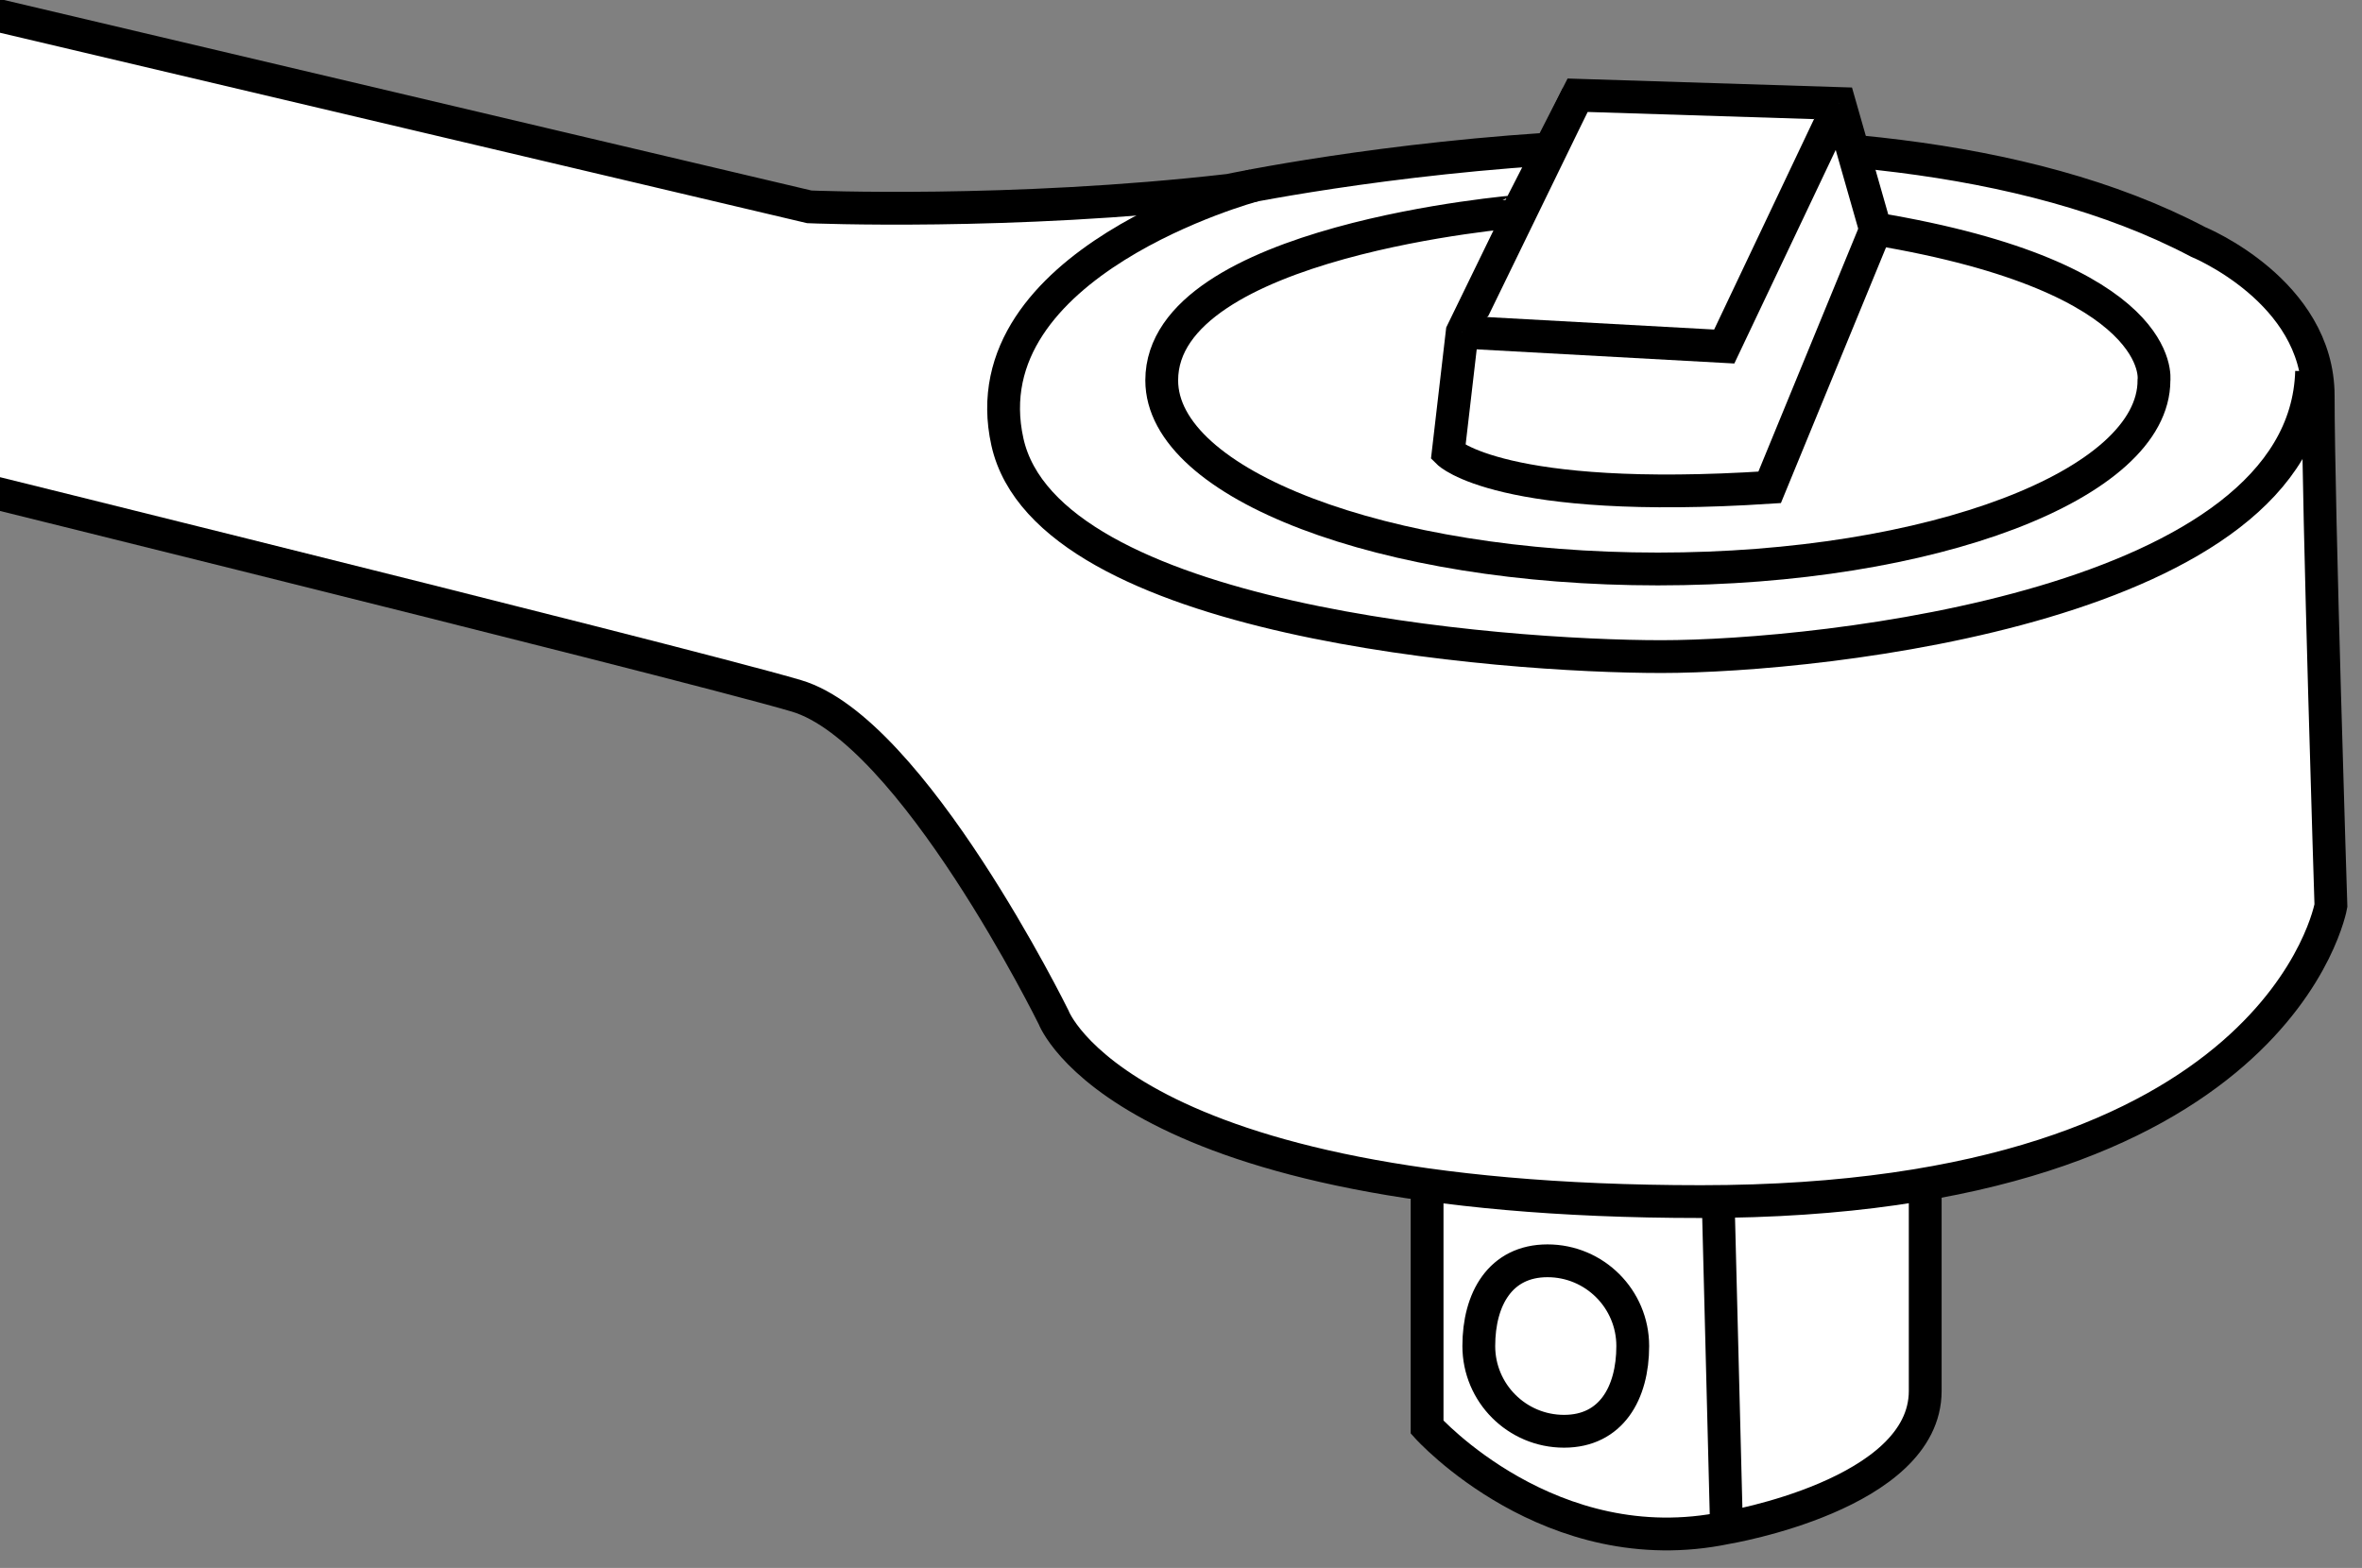
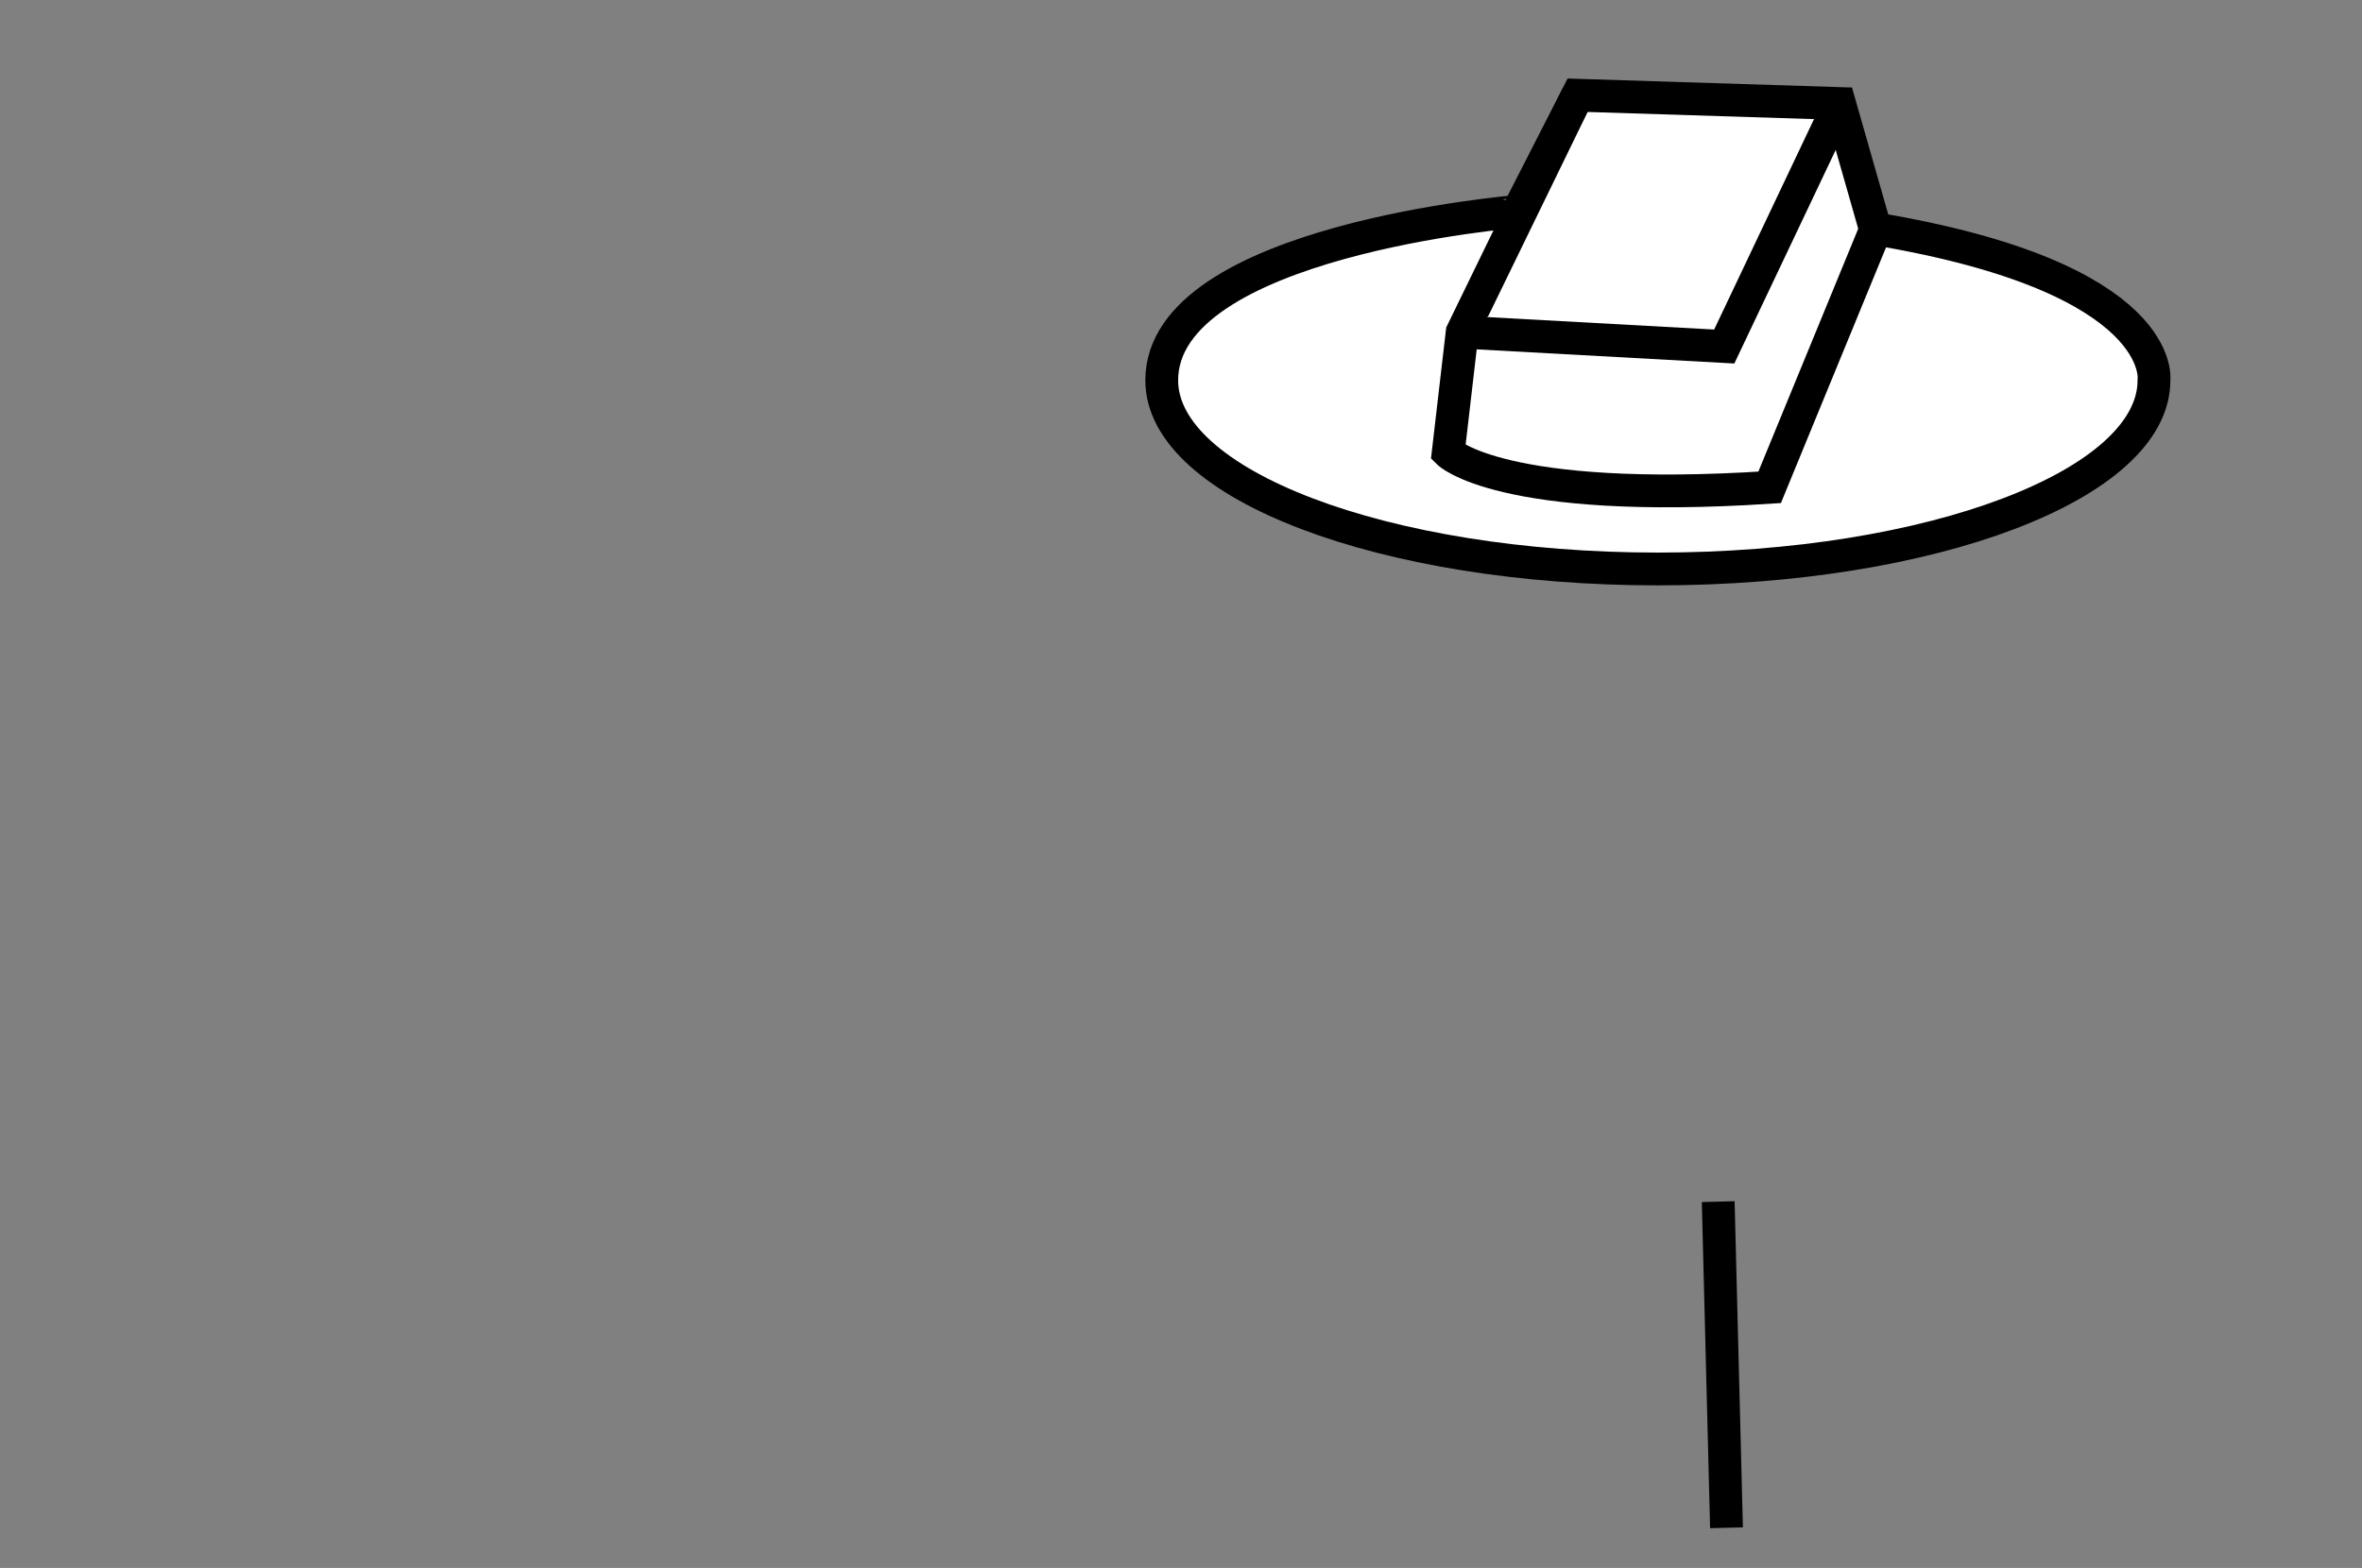
<svg xmlns="http://www.w3.org/2000/svg" xmlns:xlink="http://www.w3.org/1999/xlink" version="1.1" id="image" x="0px" y="0px" width="57.598px" height="38.243px" viewBox="0 0 57.598 38.243" enable-background="new 0 0 57.598 38.243" xml:space="preserve">
  <rect x="0" y="0" width="57.598" height="38.243" fill="#808080" stroke="none" />
  <g>
    <defs>
      <rect id="SVGID_1_" y="-16.532" width="57.598" height="57.598" />
    </defs>
    <clipPath id="SVGID_00000119112241532674558700000012658534905583655062_">
      <use xlink:href="#SVGID_1_" overflow="visible" />
    </clipPath>
-     <path clip-path="url(#SVGID_00000119112241532674558700000012658534905583655062_)" fill="#FFFFFF" stroke="#000000" stroke-width="0.8" stroke-miterlimit="10" d="   M34.8,28.894v5.914c0,0,3.008,3.351,7.302,2.455c0,0,4.845-0.804,4.845-3.336s0-5.033,0-5.033H34.8z" />
    <line clip-path="url(#SVGID_00000119112241532674558700000012658534905583655062_)" fill="none" stroke="#000000" stroke-width="0.8" stroke-miterlimit="10" x1="42.101" y1="37.264" x2="41.899" y2="29.309" />
-     <path clip-path="url(#SVGID_00000119112241532674558700000012658534905583655062_)" fill="none" stroke="#000000" stroke-width="0.8" stroke-miterlimit="10" d="   M39.815,32.831c0,1.148-0.526,2.079-1.675,2.079s-2.079-0.931-2.079-2.079c0-1.148,0.526-2.079,1.675-2.079   C38.884,30.752,39.815,31.683,39.815,32.831z" />
-     <path clip-path="url(#SVGID_00000119112241532674558700000012658534905583655062_)" fill="#FFFFFF" stroke="#000000" stroke-width="0.8" stroke-miterlimit="10" d="   M-5.457-0.9L19.735,5.045c0,0,4.913,0.209,10.244-0.405c0,0,15.101-3.231,23.624,1.261c0,0,2.927,1.197,2.927,3.756   c0,2.718,0.31,12.432,0.31,12.432s-1.25,7.219-15.362,7.219s-15.786-4.495-15.786-4.495   s-3.447-7.003-6.27-7.84c-2.822-0.836-24.878-6.272-24.878-6.272V-0.9z" />
-     <path clip-path="url(#SVGID_00000119112241532674558700000012658534905583655062_)" fill="none" stroke="#000000" stroke-width="0.8" stroke-miterlimit="10" d="   M30.574,4.523c0,0-6.982,1.874-6.008,6.257s12.053,5.235,15.949,5.235s15.694-1.252,15.854-6.957" />
    <path clip-path="url(#SVGID_00000119112241532674558700000012658534905583655062_)" fill="#FFFFFF" stroke="#000000" stroke-width="0.8" stroke-miterlimit="10" d="   M28.329,9.277c0,2.541,5.417,4.601,12.098,4.601s12.098-2.06,12.098-4.601c0,0,0.362-2.503-6.795-3.695   l-0.873-3.057l-6.39-0.202l-1.448,2.833C37.019,5.156,28.329,5.856,28.329,9.277z" />
    <path clip-path="url(#SVGID_00000119112241532674558700000012658534905583655062_)" fill="none" stroke="#000000" stroke-width="0.8" stroke-miterlimit="10" d="   M38.468,2.323l-2.812,5.778l-0.341,2.934c0,0,1.278,1.278,7.838,0.852l2.543-6.187" />
    <polyline clip-path="url(#SVGID_00000119112241532674558700000012658534905583655062_)" fill="#FFFFFF" stroke="#000000" stroke-width="0.8" stroke-miterlimit="10" points="   35.656,8.101 42.046,8.452 44.858,2.526  " />
  </g>
</svg>